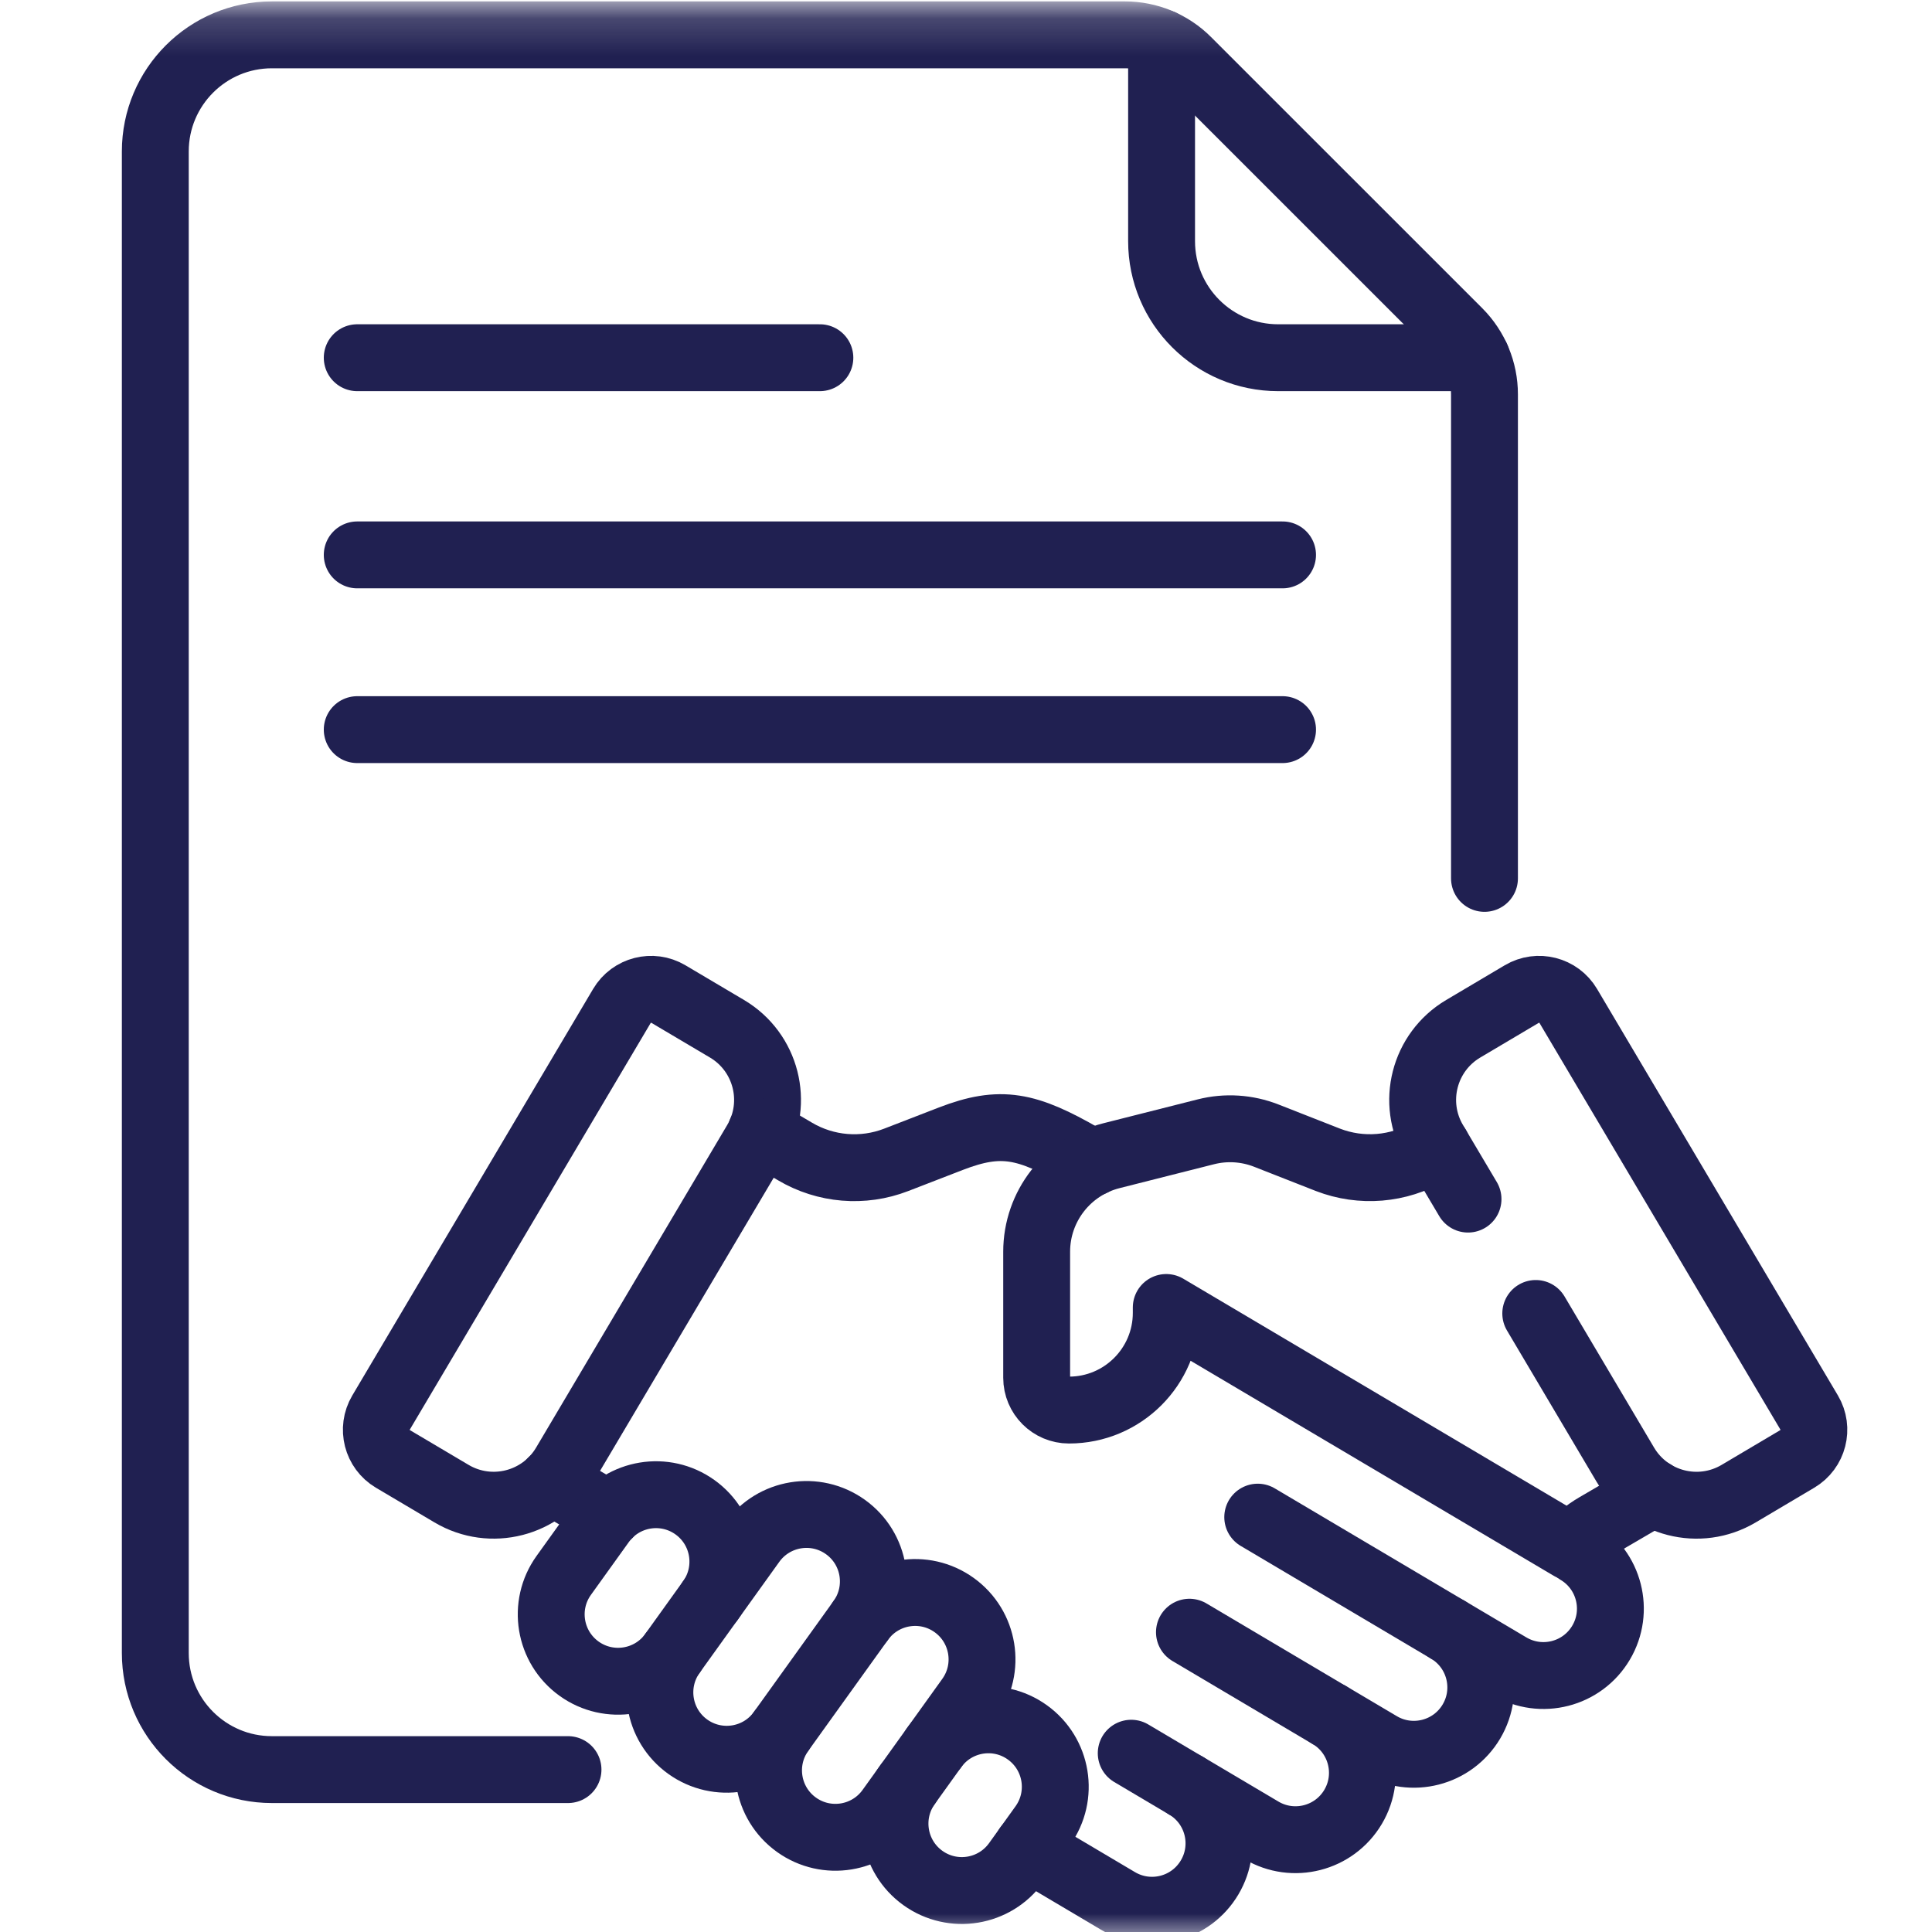
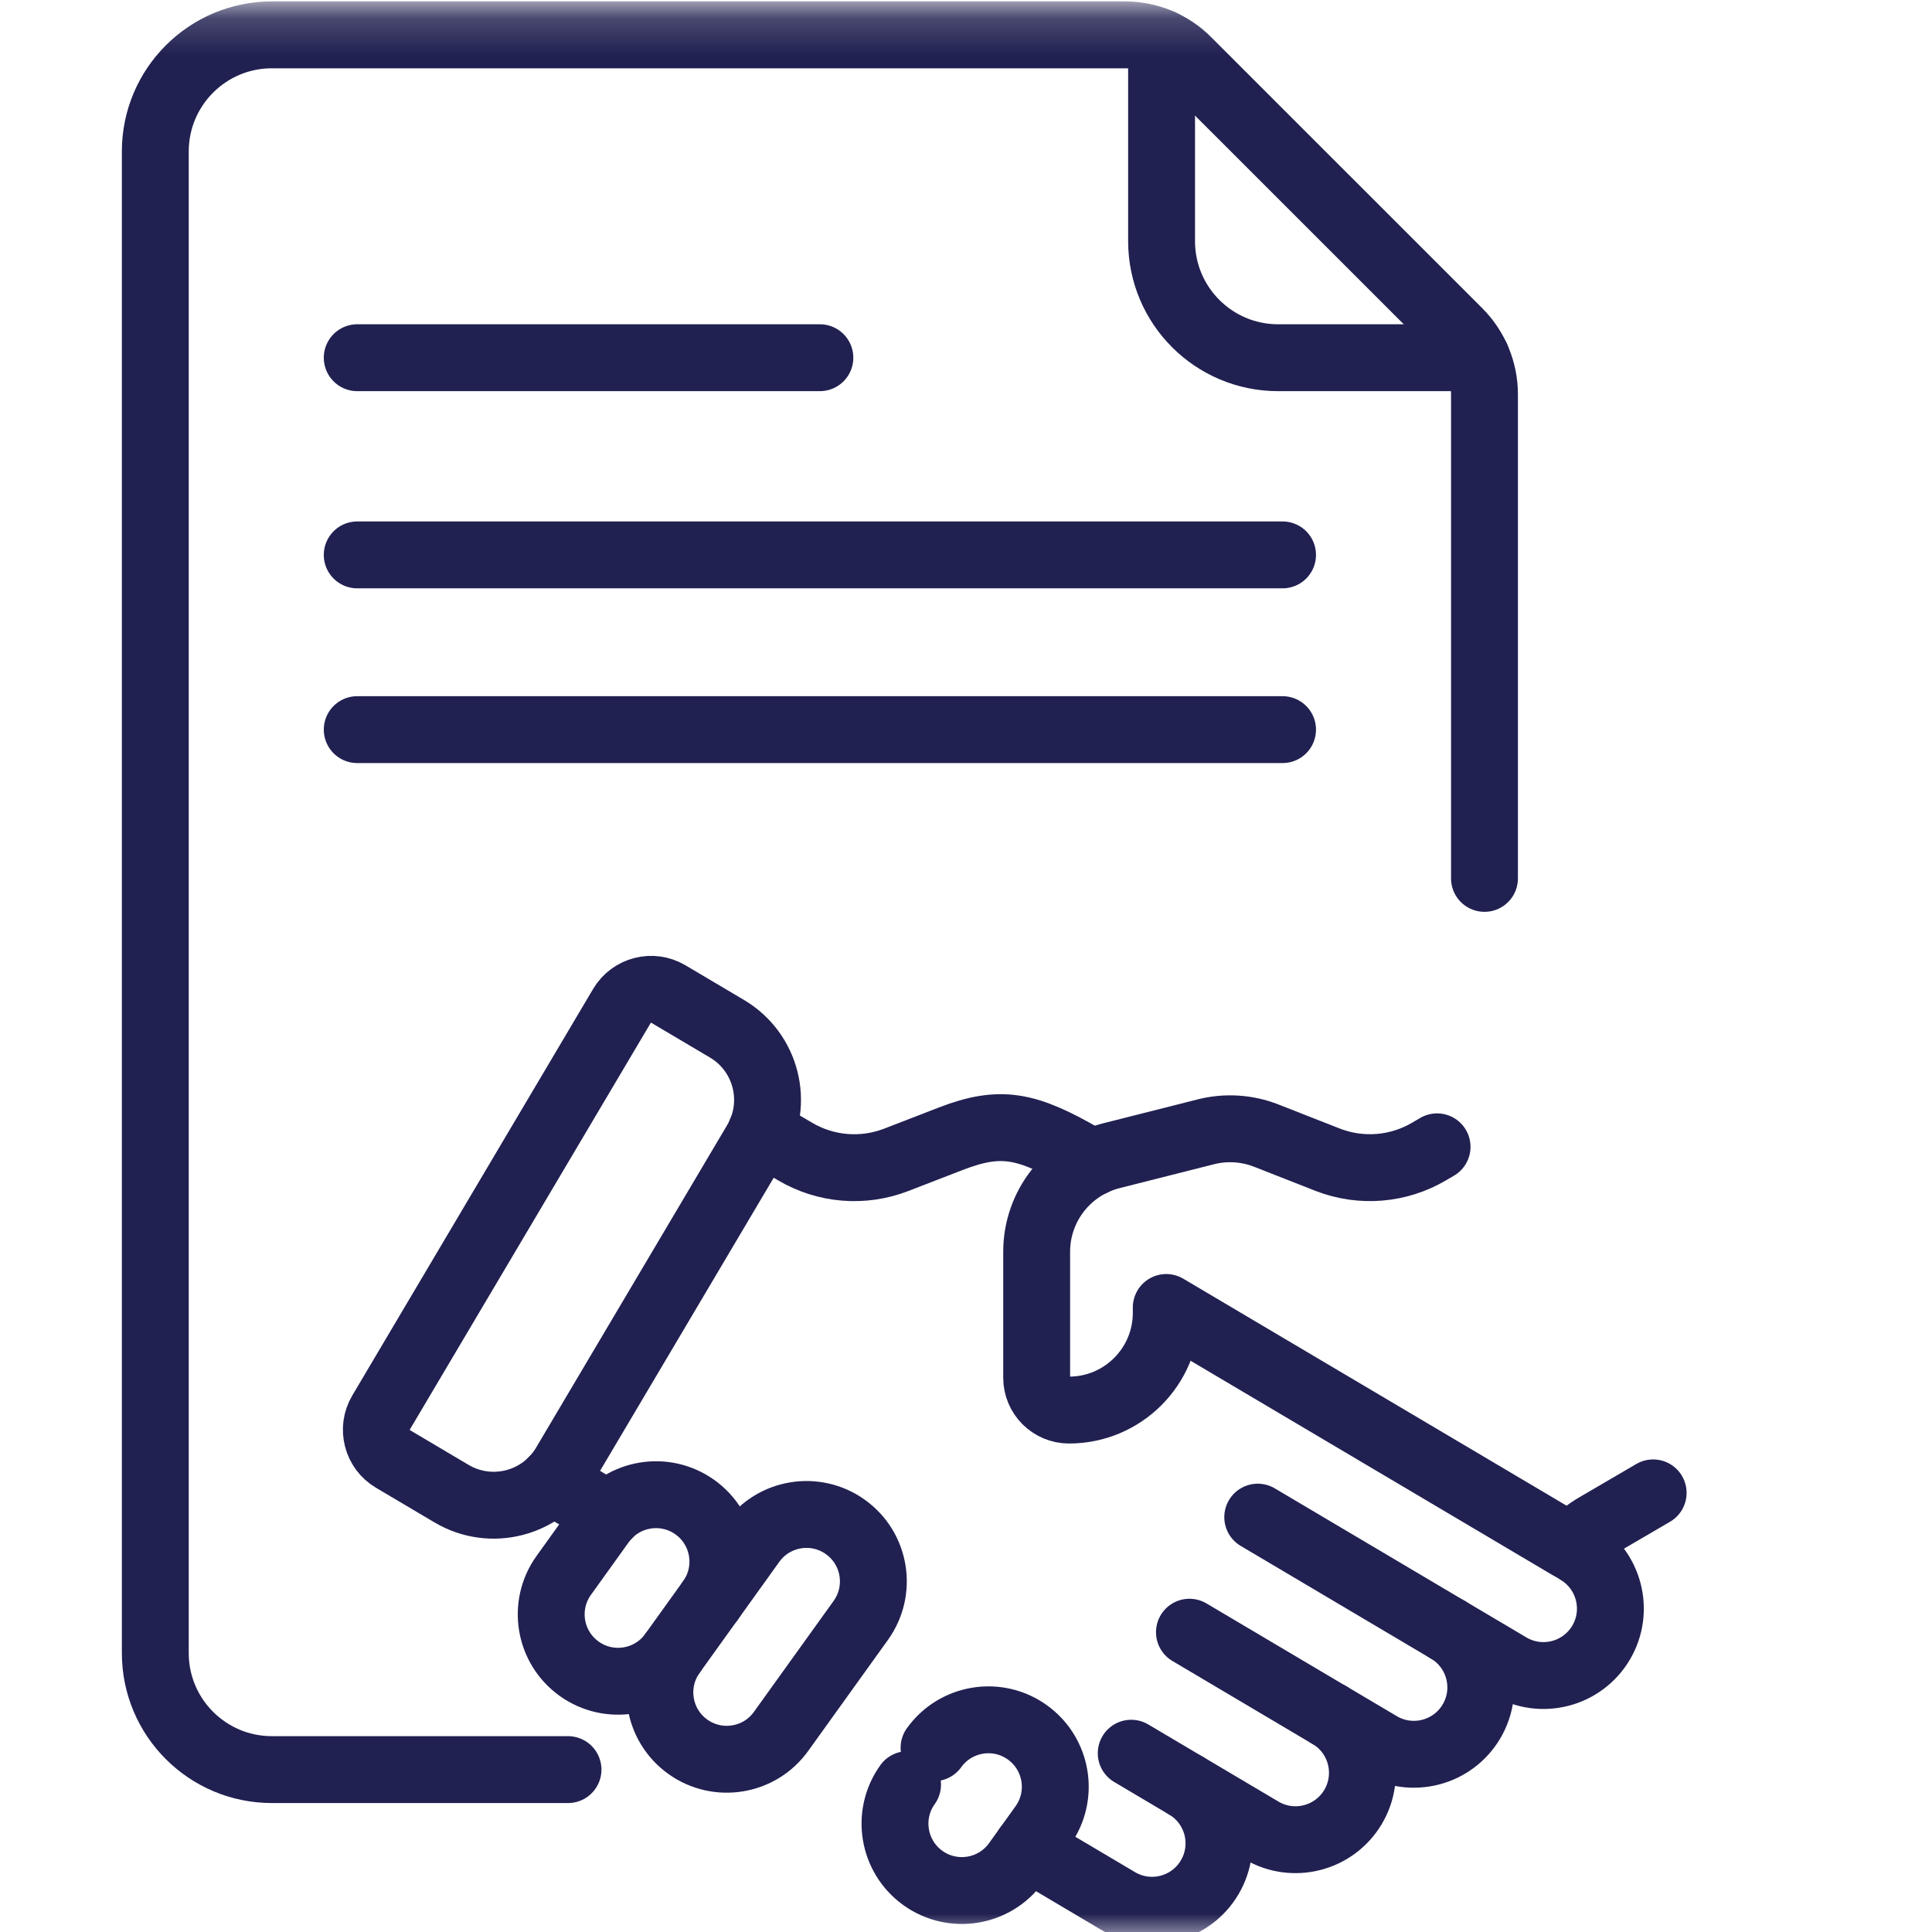
<svg xmlns="http://www.w3.org/2000/svg" width="52" height="52" viewBox="0 0 52 52" fill="none">
  <path d="M38.972 43.867L33.852 40.834" stroke="#202051" stroke-width="1.8" stroke-miterlimit="10" stroke-linecap="round" stroke-linejoin="round" />
  <path d="M35.786 46.166L32.014 43.931" stroke="#202051" stroke-width="1.8" stroke-miterlimit="10" stroke-linecap="round" stroke-linejoin="round" />
  <path d="M31.925 48.064L30.447 47.188" stroke="#202051" stroke-width="1.8" stroke-miterlimit="10" stroke-linecap="round" stroke-linejoin="round" />
  <path d="M9.615 14.935H34.52" stroke="#202051" stroke-width="1.8" stroke-miterlimit="10" stroke-linecap="round" stroke-linejoin="round" />
  <path d="M9.615 9.628H22.067" stroke="#202051" stroke-width="1.8" stroke-miterlimit="10" stroke-linecap="round" stroke-linejoin="round" />
  <path d="M9.615 19.638H34.52" stroke="#202051" stroke-width="1.8" stroke-miterlimit="10" stroke-linecap="round" stroke-linejoin="round" />
  <mask id="mask0_1760_16162" style="mask-type:luminance" maskUnits="userSpaceOnUse" x="0" y="0" width="53" height="53">
    <path d="M51.6 51.276V1.077H1.4V51.276H51.6Z" fill="white" stroke="white" stroke-width="1.8" />
  </mask>
  <g mask="url(#mask0_1760_16162)">
    <path d="M31.264 1.152V6.491C31.264 8.224 32.669 9.628 34.402 9.628H39.741" stroke="#202051" stroke-width="1.8" stroke-miterlimit="10" stroke-linecap="round" stroke-linejoin="round" />
    <path d="M39.955 23.642V10.613C39.955 9.983 39.704 9.378 39.259 8.932L31.96 1.634C31.515 1.188 30.91 0.938 30.28 0.938H7.318C5.585 0.938 4.18 2.343 4.18 4.076V44.492C4.18 46.225 5.585 47.629 7.318 47.629H15.288" stroke="#202051" stroke-width="1.8" stroke-miterlimit="10" stroke-linecap="round" stroke-linejoin="round" />
    <path d="M19.567 27.689L17.99 26.755C17.556 26.498 16.996 26.642 16.739 27.075L10.257 38.017C10 38.451 10.143 39.011 10.577 39.268L12.154 40.202C13.211 40.828 14.577 40.479 15.203 39.422L20.347 30.739C20.974 29.681 20.625 28.316 19.567 27.689Z" stroke="#202051" stroke-width="1.8" stroke-miterlimit="10" stroke-linecap="round" stroke-linejoin="round" />
-     <path d="M41.335 35.352L43.746 39.422C44.373 40.479 45.738 40.829 46.796 40.202L48.372 39.268C48.806 39.011 48.95 38.451 48.693 38.017L42.21 27.075C41.953 26.641 41.393 26.498 40.959 26.755L39.383 27.689C38.325 28.316 37.976 29.681 38.602 30.739L39.512 32.274" stroke="#202051" stroke-width="1.8" stroke-miterlimit="10" stroke-linecap="round" stroke-linejoin="round" />
    <path d="M29.396 31.298L29.136 31.144C27.64 30.286 26.94 30.128 25.591 30.649L24.12 31.218C23.226 31.564 22.221 31.48 21.396 30.991L20.486 30.455" stroke="#202051" stroke-width="1.8" stroke-miterlimit="10" stroke-linecap="round" stroke-linejoin="round" />
    <path d="M14.852 39.868L16.377 40.767" stroke="#202051" stroke-width="1.8" stroke-miterlimit="10" stroke-linecap="round" stroke-linejoin="round" />
    <path d="M27.65 49.717L30.09 51.163C30.946 51.67 32.05 51.387 32.557 50.531C33.064 49.676 32.782 48.571 31.926 48.064L33.951 49.264C34.807 49.771 35.911 49.488 36.418 48.633C36.925 47.777 36.642 46.672 35.787 46.165L37.137 46.965C37.993 47.472 39.097 47.189 39.604 46.334C40.111 45.478 39.828 44.374 38.973 43.867L40.625 44.846C41.481 45.352 42.585 45.07 43.092 44.214C43.599 43.359 43.316 42.254 42.461 41.747" stroke="#202051" stroke-width="1.8" stroke-miterlimit="10" stroke-linecap="round" stroke-linejoin="round" />
    <path d="M38.679 30.867L38.467 30.991C37.641 31.48 36.637 31.563 35.742 31.217L34.084 30.566C33.565 30.362 32.995 30.326 32.455 30.463L29.914 31.106C28.731 31.405 27.902 32.47 27.902 33.69V37.082C27.902 37.562 28.291 37.952 28.771 37.952C30.217 37.953 31.39 36.781 31.39 35.335V35.191L42.267 41.632C42.468 41.418 42.699 41.232 42.953 41.082L44.495 40.181" stroke="#202051" stroke-width="1.8" stroke-miterlimit="10" stroke-linecap="round" stroke-linejoin="round" />
    <path d="M18.099 44.501C17.519 45.308 16.394 45.493 15.586 44.913C14.779 44.333 14.594 43.208 15.174 42.401L16.194 40.98C16.773 40.173 17.898 39.988 18.706 40.568C19.514 41.148 19.698 42.272 19.119 43.08" stroke="#202051" stroke-width="1.8" stroke-miterlimit="10" stroke-linecap="round" stroke-linejoin="round" />
    <path d="M23.169 43.612L21.023 46.6C20.444 47.408 19.319 47.592 18.511 47.013C17.703 46.433 17.519 45.308 18.099 44.5L20.244 41.512C20.824 40.705 21.948 40.52 22.756 41.1C23.564 41.68 23.748 42.804 23.169 43.612Z" stroke="#202051" stroke-width="1.8" stroke-miterlimit="10" stroke-linecap="round" stroke-linejoin="round" />
-     <path d="M23.169 43.612C23.749 42.805 24.873 42.62 25.681 43.2C26.489 43.78 26.673 44.905 26.093 45.712L23.948 48.7C23.369 49.508 22.244 49.693 21.436 49.113C20.628 48.533 20.444 47.408 21.023 46.6" stroke="#202051" stroke-width="1.8" stroke-miterlimit="10" stroke-linecap="round" stroke-linejoin="round" />
    <path d="M25.14 47.04C25.72 46.232 26.845 46.047 27.652 46.627C28.46 47.207 28.645 48.332 28.065 49.14L27.352 50.133C26.772 50.941 25.647 51.126 24.839 50.546C24.032 49.966 23.847 48.841 24.427 48.033" stroke="#202051" stroke-width="1.8" stroke-miterlimit="10" stroke-linecap="round" stroke-linejoin="round" />
  </g>
</svg>